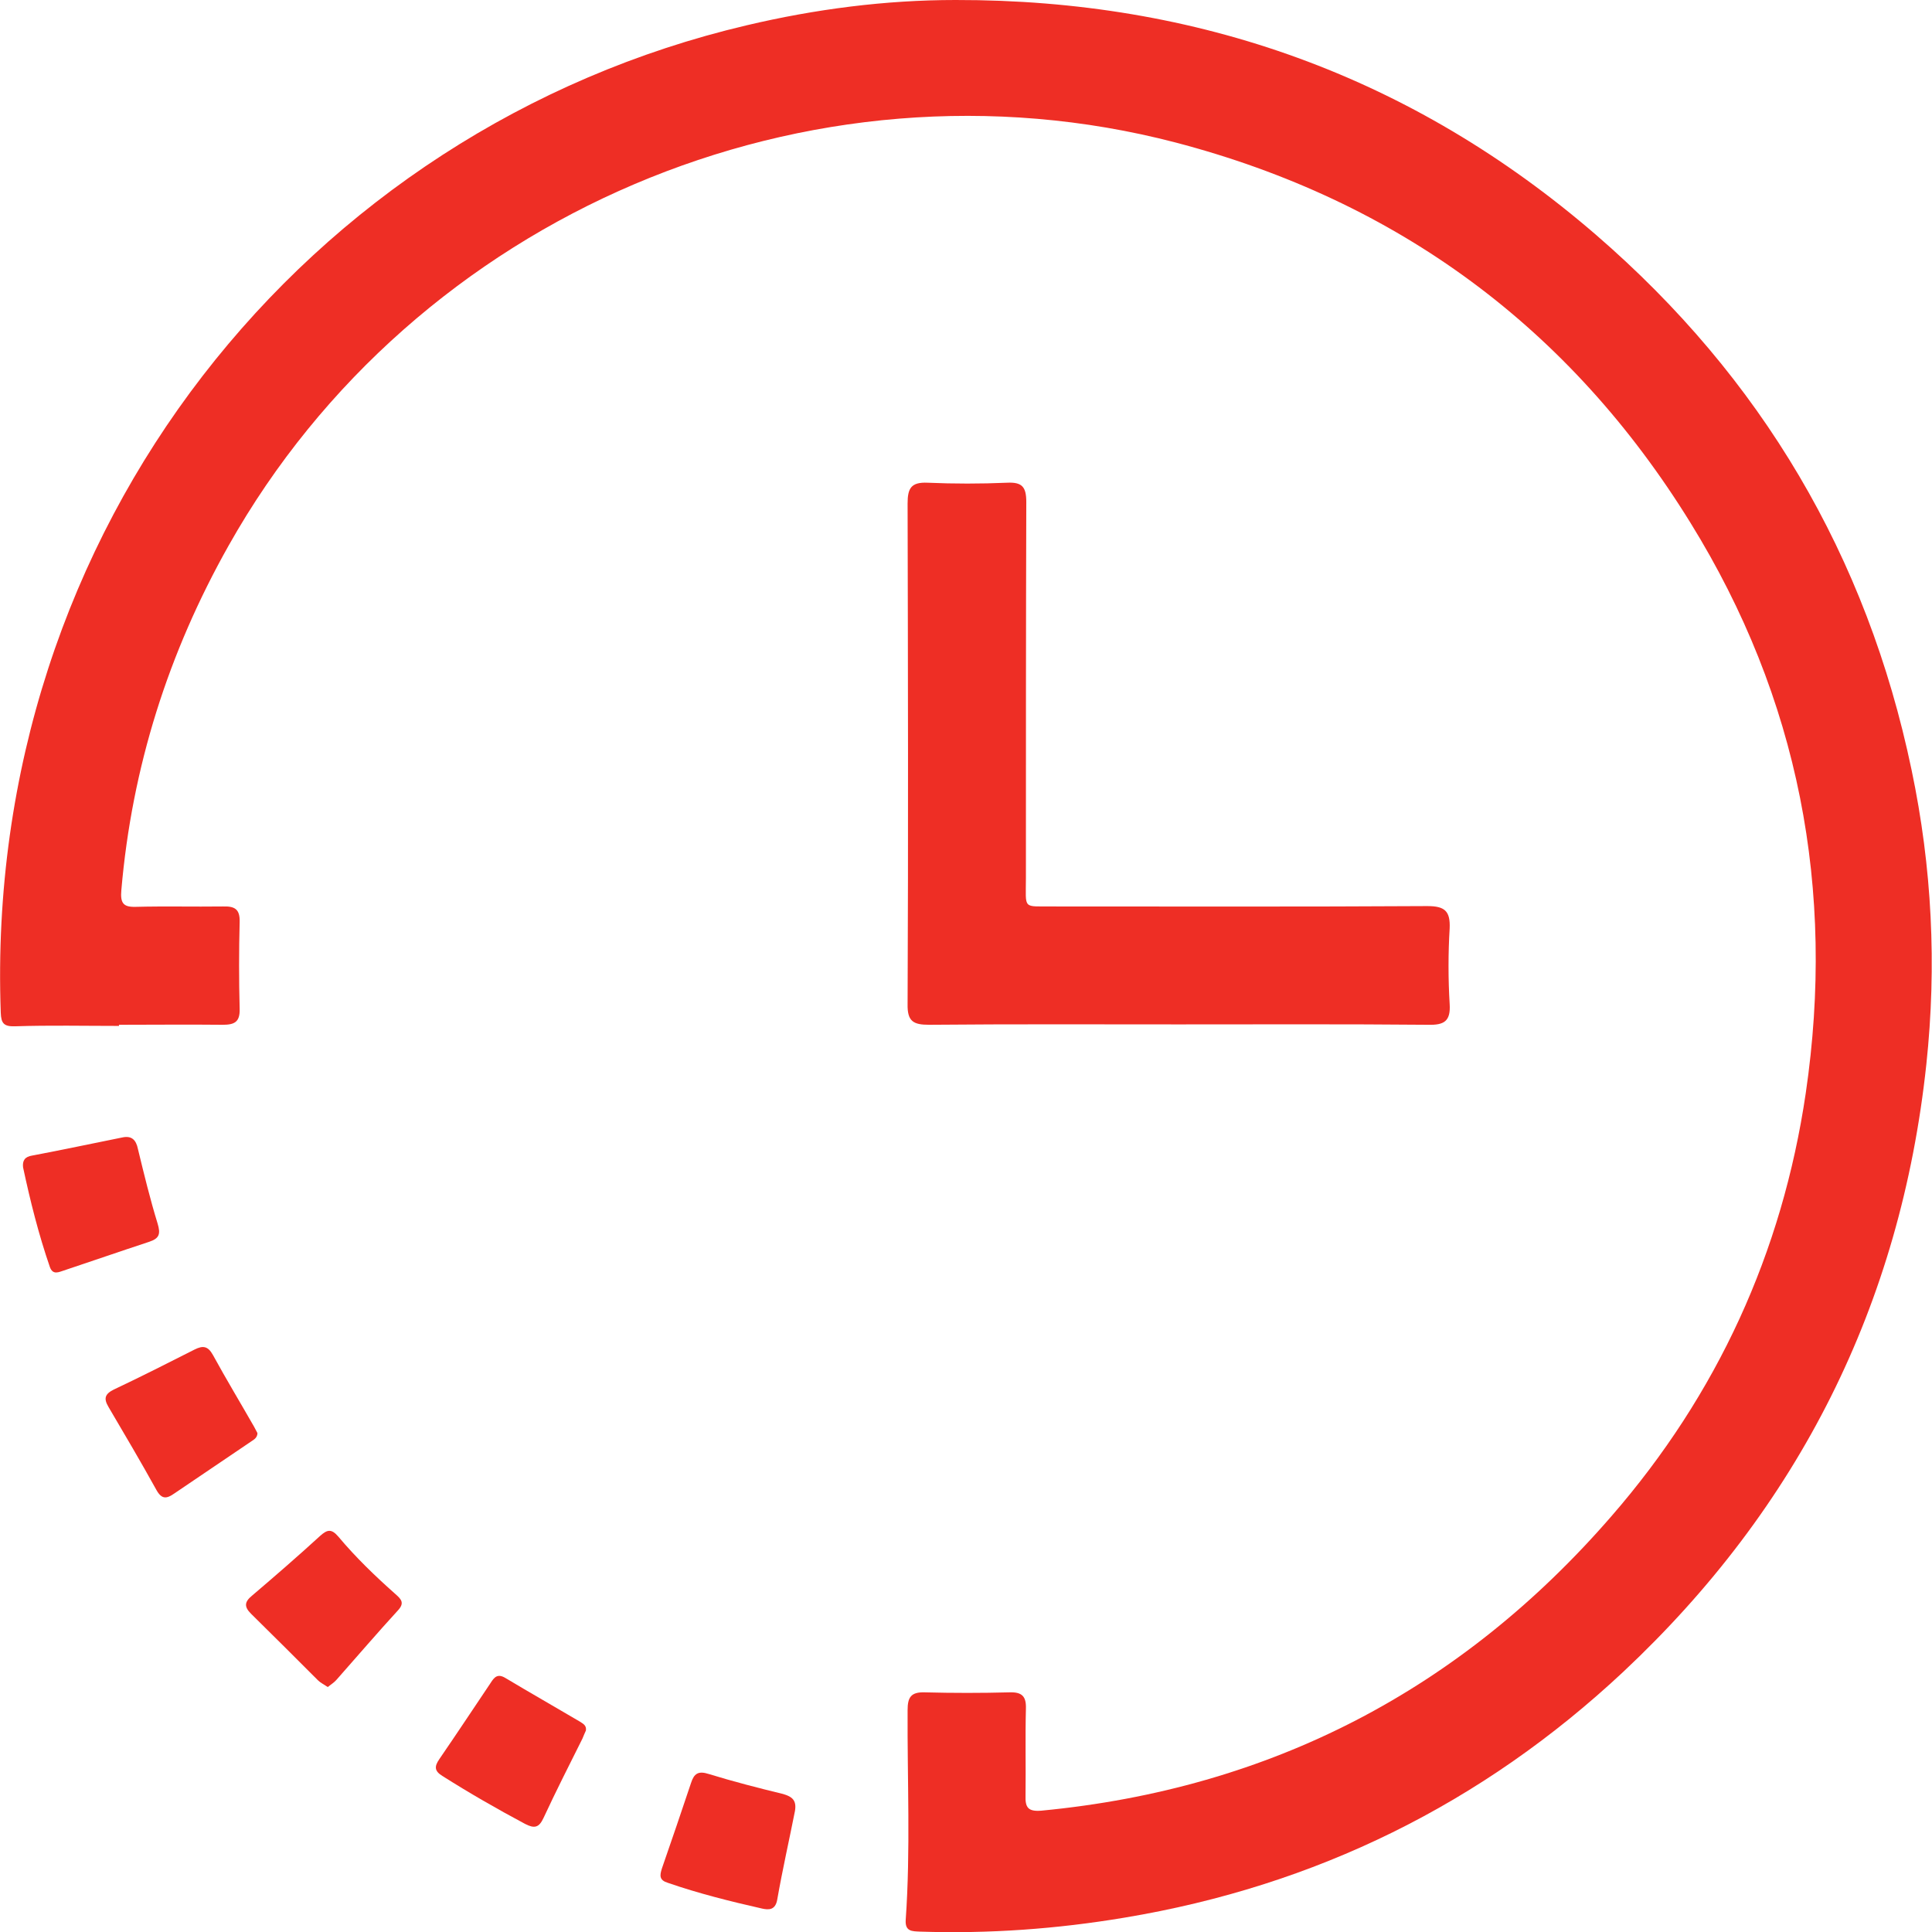
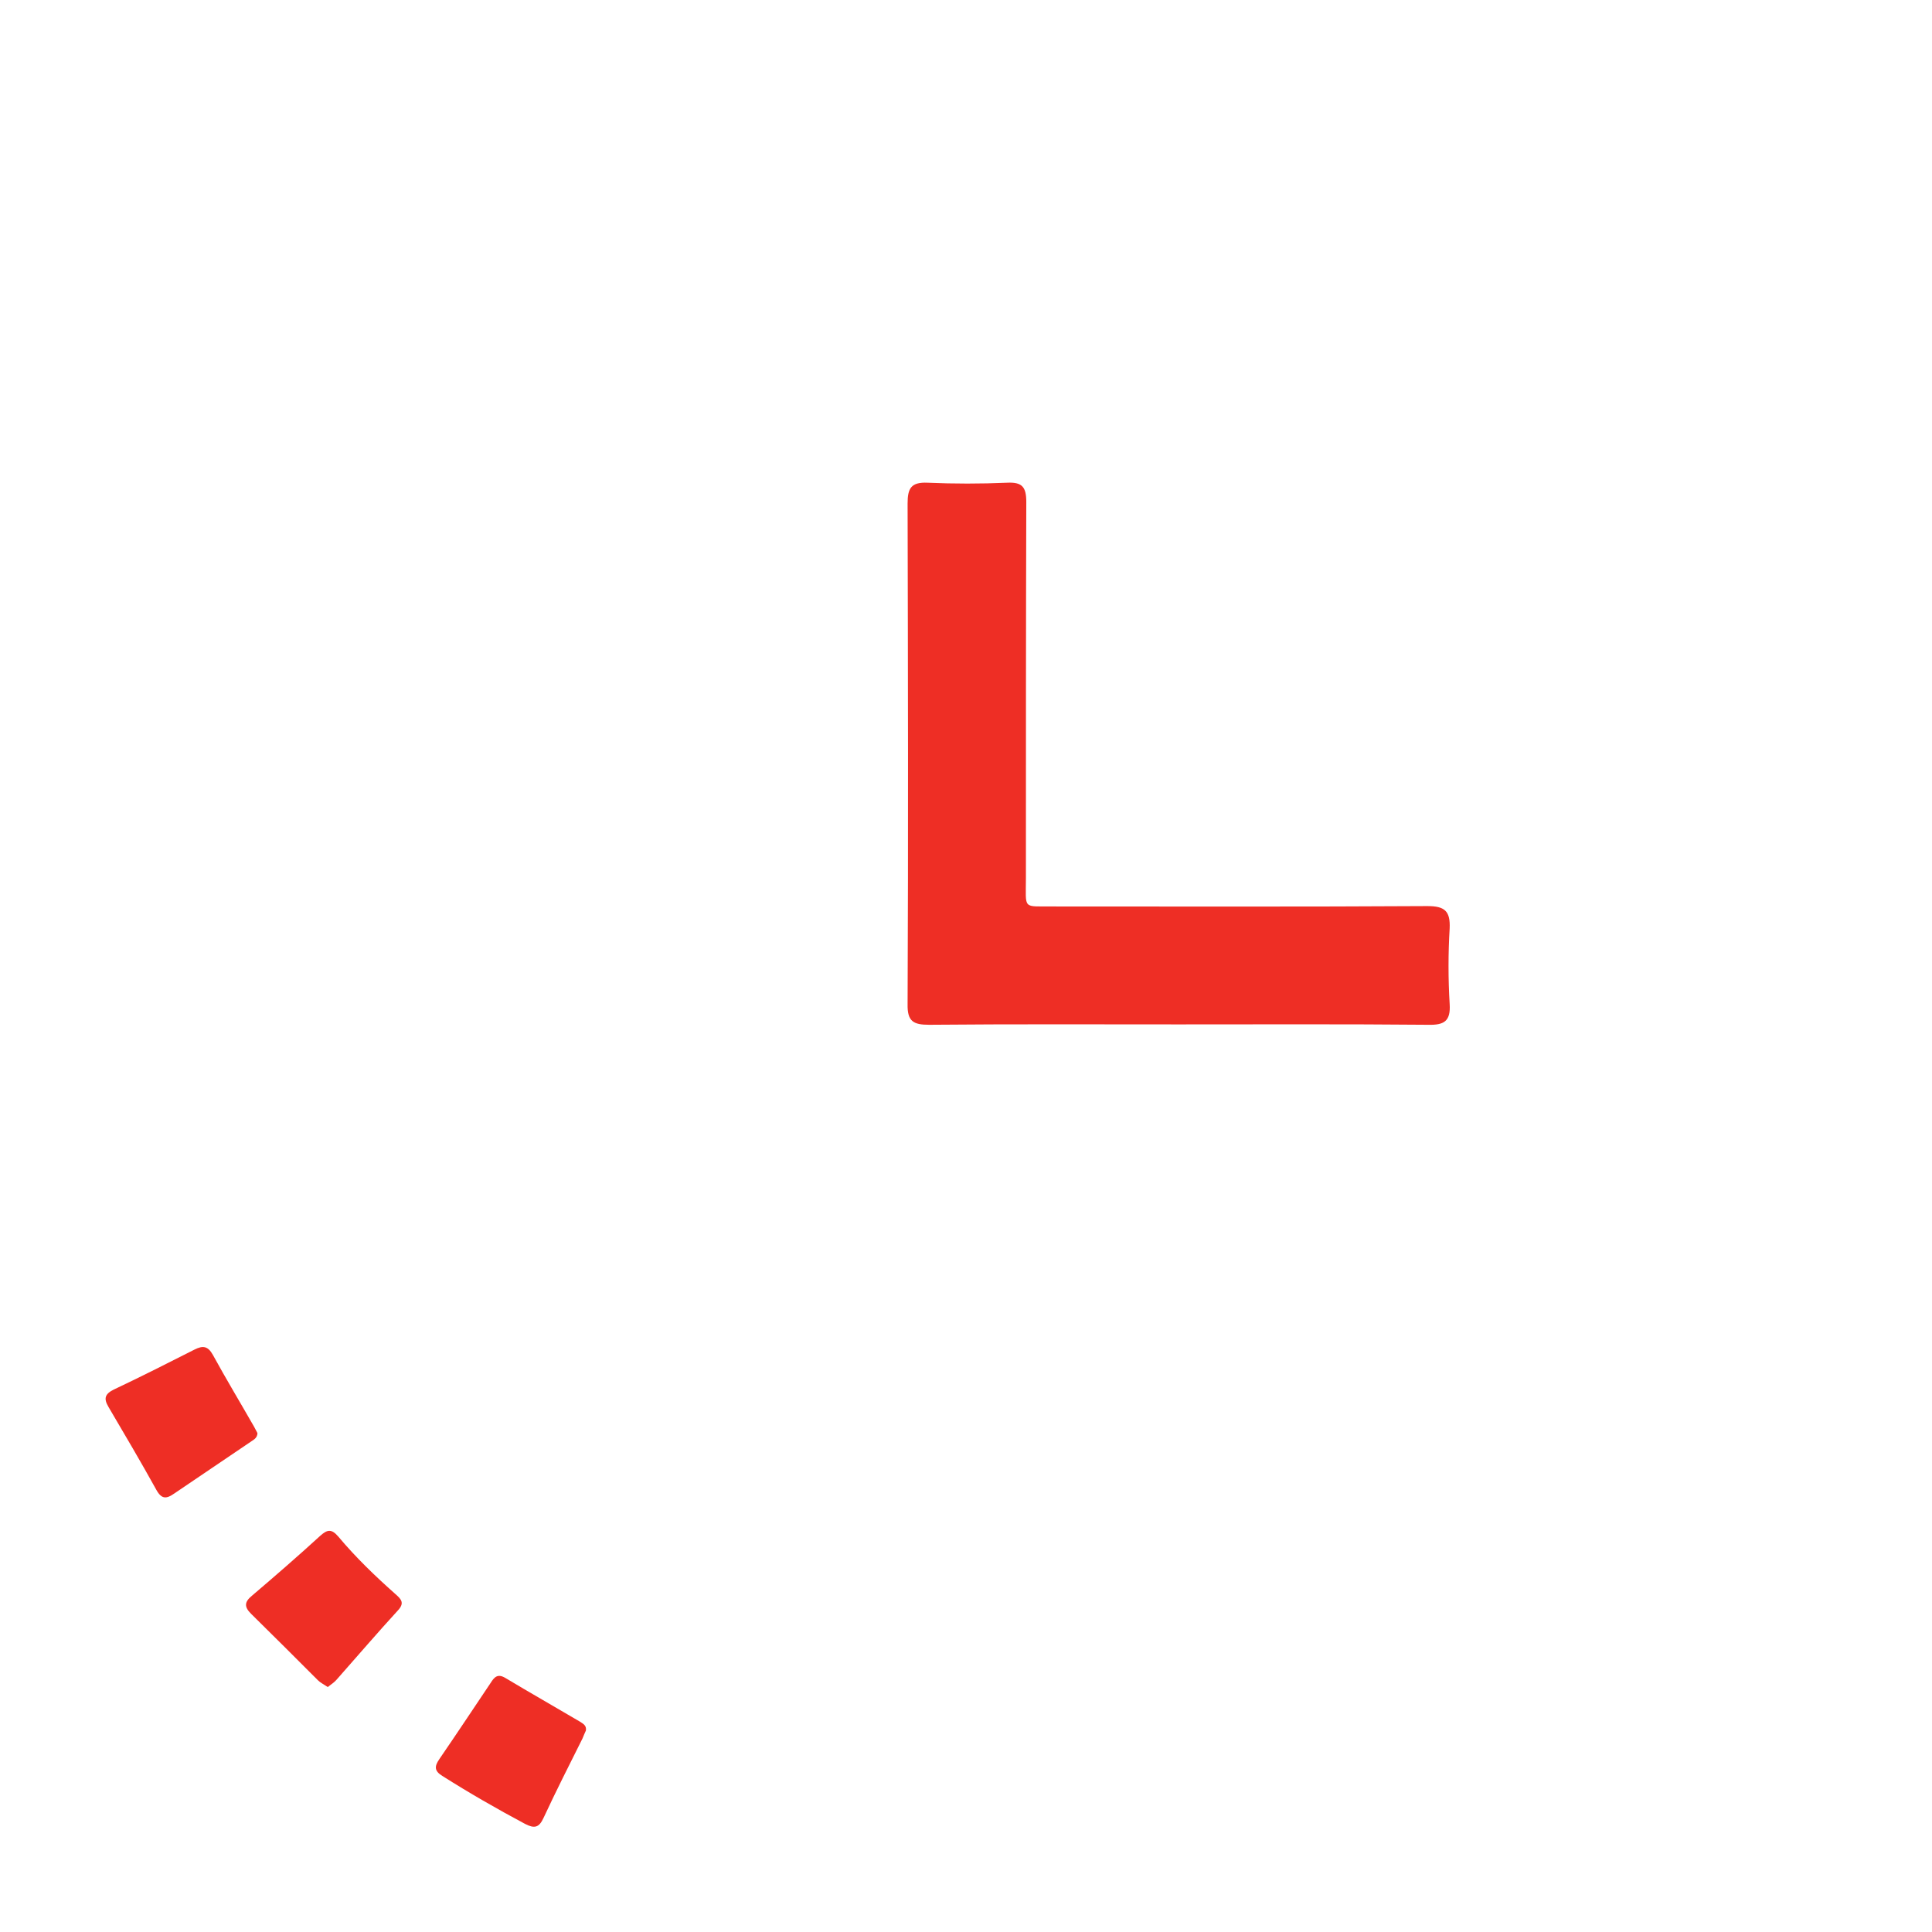
<svg xmlns="http://www.w3.org/2000/svg" version="1.1" id="Layer_1" x="0px" y="0px" viewBox="0 0 511.1 511.1" style="enable-background:new 0 0 511.1 511.1;" xml:space="preserve">
  <style type="text/css">
	.st0{fill:#EE2E25;}
</style>
  <g>
-     <path class="st0" d="M31.5,271.4c-9.2,0-18.3-0.2-27.5,0.1c-3,0.1-3.7-0.8-3.8-3.6C-4.4,139.7,81.4,34,197.5,6.7   C215.7,2.4,234.2,0,252.8,0c64-0.1,120.9,20.2,169.5,62.2c43.6,37.7,71.6,84.9,83.4,141.5c5.4,25.7,6.7,51.7,3.9,77.9   c-6.8,63.6-33.8,117.2-80.2,160.7c-37.3,34.9-81.4,56.6-131.9,65c-17.9,3-35.9,4.3-54.1,3.7c-2.1-0.1-4,0-3.8-3.1   c1.3-18.5,0.4-37,0.5-55.5c0-3.4,0.9-4.8,4.5-4.7c7.5,0.2,15,0.2,22.5,0c3.3-0.1,4.4,1.1,4.3,4.3c-0.2,7.7,0,15.3-0.1,23   c-0.1,3.1,0.6,4.3,4.2,4c60.7-5.8,111-32,150.8-77.9c28-32.2,45.2-69.8,51.4-111.9c7.9-53.8-1.8-104.5-30.5-150.9   C415.4,86.8,369.8,53.1,311,37.7C213.9,12.4,109.7,56.9,60.5,144.3c-16,28.4-25.6,58.7-28.4,91.2c-0.3,3.4,0.5,4.5,3.8,4.4   c7.7-0.2,15.3,0,23-0.1c3.1-0.1,4.6,0.6,4.5,4.1c-0.2,7.7-0.2,15.3,0,23c0.1,3.5-1.4,4.2-4.5,4.2c-9.2-0.1-18.3,0-27.5,0   C31.5,271.1,31.5,271.3,31.5,271.4z" />
    <path class="st0" d="M311.8,271c-22,0-44-0.1-66,0.1c-4.2,0-5.8-0.9-5.7-5.5c0.2-44.1,0.1-88.3,0-132.4c0-4,0.9-5.7,5.3-5.5   c7,0.3,14,0.3,21,0c4-0.2,5.1,1.1,5.1,5.1c-0.1,33.1-0.1,66.3-0.1,99.4c0,8.6-1,7.5,7.3,7.6c33,0,66,0.1,98.9-0.1   c4.6,0,6.1,1.3,5.9,5.9c-0.4,6.6-0.4,13.3,0,20c0.3,4.6-1.5,5.6-5.7,5.5C355.8,270.9,333.8,271,311.8,271z" />
    <path class="st0" d="M155,457.8c-0.3,0.6-0.6,1.4-0.9,2.1c-3.5,7-7,13.9-10.3,21c-1.2,2.6-2.4,2.9-4.9,1.6   c-7.5-4-14.8-8.2-21.9-12.7c-2.1-1.3-2.1-2.5-0.8-4.4c4.6-6.7,9.1-13.5,13.6-20.2c1-1.6,1.9-2.5,3.9-1.3   c6.5,3.9,13.2,7.7,19.8,11.6C154.2,456,155.2,456.4,155,457.8z" />
    <path class="st0" d="M68.1,379.1c0,1.5-1.3,1.9-2.2,2.6c-6.6,4.5-13.2,8.9-19.8,13.4c-2,1.4-3.3,1.6-4.7-0.9   c-4.1-7.4-8.4-14.7-12.7-22c-1.3-2.2-1-3.4,1.4-4.6c7.2-3.4,14.3-7,21.4-10.6c2.2-1.1,3.5-0.9,4.8,1.4c3.5,6.4,7.3,12.7,10.9,19   C67.5,378,67.8,378.5,68.1,379.1z" />
-     <path class="st0" d="M210.3,479.1c-1.5,7.6-3.3,15.5-4.7,23.5c-0.5,2.7-2.2,2.7-4,2.3c-8.4-1.9-16.8-4-24.9-6.8   c-2.3-0.7-2.2-1.9-1.6-3.8c2.6-7.5,5.2-15.1,7.7-22.6c0.8-2.5,1.9-3.3,4.7-2.4c6.5,2,13.1,3.7,19.7,5.3   C209.5,475.3,210.8,476.2,210.3,479.1z" />
    <path class="st0" d="M86.7,446.3c-1-0.7-1.9-1.1-2.6-1.8c-5.9-5.9-11.8-11.8-17.7-17.6c-1.8-1.8-1.8-3.1,0.3-4.8   c6.1-5.2,12.1-10.4,18-15.8c1.9-1.7,3-1.9,4.8,0.2c4.6,5.5,9.8,10.5,15.1,15.2c1.6,1.4,2.5,2.4,0.6,4.4c-5.5,6-10.8,12.2-16.2,18.3   C88.5,445,87.6,445.6,86.7,446.3z" />
-     <path class="st0" d="M6.1,308.8c-0.2-1.8,0.5-2.8,2.4-3.1c8-1.5,15.9-3.2,23.9-4.8c2.4-0.5,3.6,0.6,4.1,3.1   c1.6,6.6,3.2,13.2,5.2,19.7c0.8,2.7,0.5,3.9-2.2,4.8c-7.6,2.5-15.1,5.1-22.6,7.6c-1.3,0.4-2.9,1.3-3.7-0.9   C10.2,326.5,8,317.7,6.1,308.8z" />
  </g>
</svg>